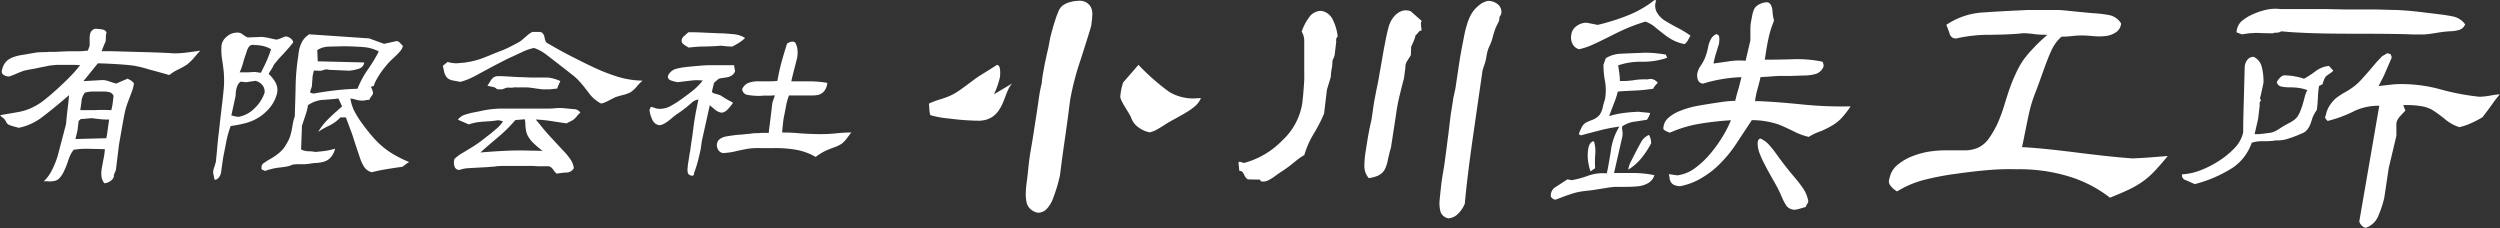
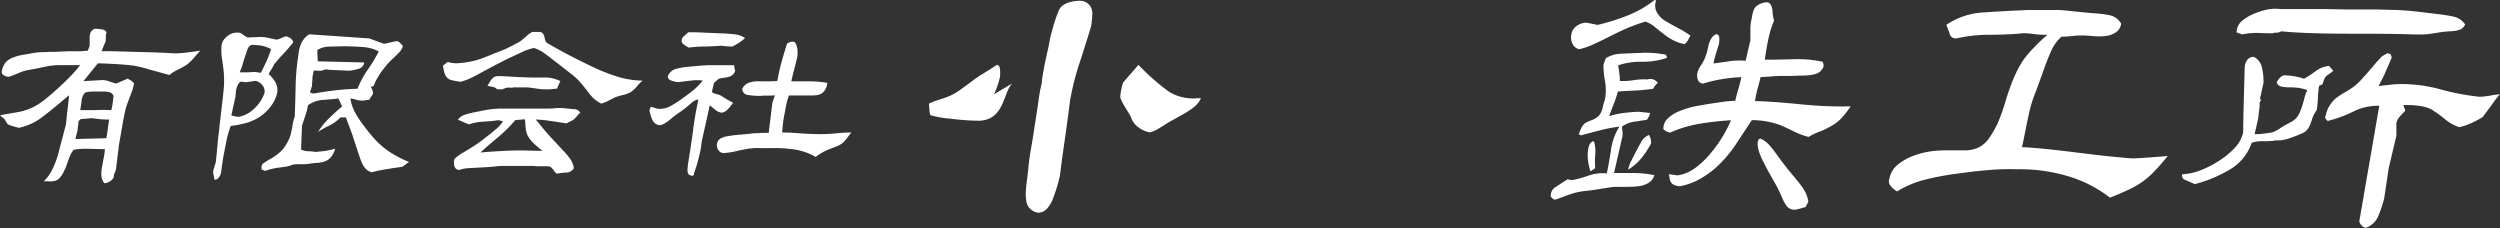
<svg xmlns="http://www.w3.org/2000/svg" id="レイヤー_1" data-name="レイヤー 1" viewBox="0 0 459.08 41.89">
  <rect x="0" y="0" width="459.08" height="41.89" fill="#333333" stroke="none" />
  <defs>
    <style>.cls-1{fill:#fff;}</style>
  </defs>
-   <path class="cls-1" d="M41,59.22l.32-.91c0-.54,0-1,0-1.38a2.81,2.81,0,0,1,.19-1.09,1.35,1.35,0,0,1,.53-.53.87.87,0,0,1,.68-.08c.44,0,.79.08,1.07.13a.9.9,0,0,1,.64.53,2.17,2.17,0,0,0-.13.73c0,.29,0,.63-.08,1-.11.23-.21.46-.31.7s-.22.56-.39,1l1.67,0,5.35.15c2.72.06,4.81.15,6.27.25a18.79,18.79,0,0,0,2.32-.15c.82-.1,1.65-.22,2.51-.35-.16.16-.53.58-1.09,1.23a9,9,0,0,1-1.37,1.34,16.67,16.67,0,0,1-1.63.91,7.22,7.22,0,0,0-1.59,1c-1.44-.4-2.65-.75-3.63-1A24.57,24.57,0,0,0,49.58,62c-.9-.13-2.16-.24-3.75-.33s-2.62-.12-3-.12l-2.65,3.27,3.47-.2A3.7,3.7,0,0,1,45,64.9l1.18.37,2.12-.91.53.3a2.2,2.2,0,0,1,.63.56,6.74,6.74,0,0,1-.42,1.61c-.21.58-.46,1.2-.7,1.86a13.64,13.64,0,0,0-.56,1.87c-.12.57-.22,1.13-.32,1.66s-.22,1.27-.38,2.17-.29,1.63-.38,2.17L46.16,81a2.2,2.2,0,0,1-.2.58,2.49,2.49,0,0,0-.2.58v.25a1.63,1.63,0,0,1-.74.83,2.09,2.09,0,0,1-1,.33,2.57,2.57,0,0,1-.54-1.39,6,6,0,0,1,.07-1.36c.08-.43.18-1,.33-1.77a12.22,12.22,0,0,0,.24-1.74l-3.22-.07a14.62,14.62,0,0,0-2.51.18,5.27,5.27,0,0,0-.56.88,10.19,10.19,0,0,0-.45,1.11c-.14.42-.27.78-.39,1.09s-.27.62-.45,1a4.38,4.38,0,0,1-.65,1,1.94,1.94,0,0,1-.78.58,3.7,3.7,0,0,1-1.22.15,5.33,5.33,0,0,0-1,0A7.72,7.72,0,0,0,34.48,81a15.57,15.57,0,0,0,1-2.55c.23-.89.51-1.94.83-3.15s.51-2,.61-2.31.14-1.31.3-2.6.27-2.28.32-3c-1.87,1.62-3.49,2.94-4.89,4a10.54,10.54,0,0,1-4.33,2l-.55-.14-.62-.18a4.72,4.72,0,0,1-.53-.18,1.18,1.18,0,0,1-.39-.23,2.06,2.06,0,0,1-.29-.45,2.12,2.12,0,0,0-.3-.45,3.33,3.33,0,0,0-.4-.33,1.09,1.09,0,0,1-.34-.36L28,70.53a10.06,10.06,0,0,0,2.5-.73,11.16,11.16,0,0,0,2.25-1.33c.74-.56,1.62-1.3,2.63-2.22s1.84-1.72,2.46-2.37a23.76,23.76,0,0,0,1.74-2c-.44,0-.86-.05-1.24-.05H37.16l-1.46,0a9.13,9.13,0,0,0-1.38.1c-.33,0-.78.13-1.37.24s-1.07.22-1.51.31-.85.15-1.24.23a7.31,7.31,0,0,0-1,.22c-.27.09-.7.25-1.3.51s-1.06.42-1.38.53a1.87,1.87,0,0,1-1-.3.69.69,0,0,1-.31-.81,3.62,3.62,0,0,1,.46-1.21,2.62,2.62,0,0,1,.86-.86,4.87,4.87,0,0,1,1.07-.48A8.69,8.69,0,0,1,29,60c.56-.09,1-.16,1.35-.23s.71-.12,1.07-.18.74-.08,1.15-.09.84,0,1.32-.06l1.25,0,1.16-.06,1.19-.05,1.1,0,1.09,0ZM38.71,75.45l5.68-.15c.1-.54.18-1,.25-1.56s.15-1.13.26-1.87c-.54,0-1,0-1.48-.05s-1-.1-1.66-.2l-.92.07a9.45,9.45,0,0,1-1.13.08l-.41.36-.21,1.76Zm.88-5.3,2.57,0a30.16,30.16,0,0,1,3.14,0,11.17,11.17,0,0,0,.25-1.28c.06-.45.11-.9.16-1.33a1.13,1.13,0,0,0-.71-.68,4.54,4.54,0,0,0-1.22-.13H42.27a5.88,5.88,0,0,0-1.81.2,2.89,2.89,0,0,0-.64,1.69C39.71,69.41,39.64,69.92,39.59,70.15Z" transform="translate(-24.86 -49.92)" />
+   <path class="cls-1" d="M41,59.22l.32-.91c0-.54,0-1,0-1.38a2.81,2.81,0,0,1,.19-1.09,1.35,1.35,0,0,1,.53-.53.87.87,0,0,1,.68-.08c.44,0,.79.08,1.07.13a.9.9,0,0,1,.64.53,2.17,2.17,0,0,0-.13.73c0,.29,0,.63-.08,1-.11.23-.21.46-.31.7s-.22.56-.39,1l1.67,0,5.35.15c2.72.06,4.81.15,6.27.25a18.79,18.79,0,0,0,2.32-.15c.82-.1,1.65-.22,2.51-.35-.16.16-.53.58-1.09,1.23a9,9,0,0,1-1.37,1.34,16.67,16.67,0,0,1-1.63.91,7.22,7.22,0,0,0-1.59,1c-1.44-.4-2.65-.75-3.63-1A24.57,24.57,0,0,0,49.58,62c-.9-.13-2.16-.24-3.75-.33s-2.62-.12-3-.12l-2.65,3.27,3.47-.2A3.7,3.7,0,0,1,45,64.9l1.18.37,2.12-.91.53.3a2.2,2.2,0,0,1,.63.56,6.74,6.74,0,0,1-.42,1.61c-.21.58-.46,1.2-.7,1.86a13.64,13.64,0,0,0-.56,1.87c-.12.57-.22,1.13-.32,1.66s-.22,1.27-.38,2.17-.29,1.63-.38,2.17L46.16,81a2.2,2.2,0,0,1-.2.58,2.49,2.49,0,0,0-.2.58v.25a1.63,1.63,0,0,1-.74.83,2.09,2.09,0,0,1-1,.33,2.57,2.57,0,0,1-.54-1.39,6,6,0,0,1,.07-1.36c.08-.43.18-1,.33-1.77a12.22,12.22,0,0,0,.24-1.74l-3.22-.07a14.62,14.62,0,0,0-2.51.18,5.27,5.27,0,0,0-.56.88,10.19,10.19,0,0,0-.45,1.11c-.14.42-.27.78-.39,1.09s-.27.62-.45,1a4.38,4.38,0,0,1-.65,1,1.94,1.94,0,0,1-.78.58,3.7,3.7,0,0,1-1.22.15,5.33,5.33,0,0,0-1,0A7.72,7.72,0,0,0,34.48,81a15.57,15.57,0,0,0,1-2.55c.23-.89.51-1.94.83-3.15s.51-2,.61-2.31.14-1.31.3-2.6.27-2.28.32-3c-1.87,1.62-3.49,2.94-4.89,4a10.54,10.54,0,0,1-4.33,2l-.55-.14-.62-.18a4.72,4.72,0,0,1-.53-.18,1.18,1.18,0,0,1-.39-.23,2.06,2.06,0,0,1-.29-.45,2.12,2.12,0,0,0-.3-.45,3.33,3.33,0,0,0-.4-.33,1.09,1.09,0,0,1-.34-.36L28,70.53a10.06,10.06,0,0,0,2.5-.73,11.16,11.16,0,0,0,2.25-1.33c.74-.56,1.62-1.3,2.63-2.22s1.84-1.72,2.46-2.37a23.76,23.76,0,0,0,1.74-2H37.16l-1.46,0a9.13,9.13,0,0,0-1.38.1c-.33,0-.78.13-1.37.24s-1.07.22-1.51.31-.85.15-1.24.23a7.31,7.31,0,0,0-1,.22c-.27.09-.7.25-1.3.51s-1.06.42-1.38.53a1.87,1.87,0,0,1-1-.3.69.69,0,0,1-.31-.81,3.62,3.62,0,0,1,.46-1.21,2.62,2.62,0,0,1,.86-.86,4.87,4.87,0,0,1,1.07-.48A8.69,8.69,0,0,1,29,60c.56-.09,1-.16,1.35-.23s.71-.12,1.07-.18.74-.08,1.15-.09.84,0,1.32-.06l1.25,0,1.16-.06,1.19-.05,1.1,0,1.09,0ZM38.71,75.45l5.68-.15c.1-.54.18-1,.25-1.56s.15-1.13.26-1.87c-.54,0-1,0-1.48-.05s-1-.1-1.66-.2l-.92.07a9.45,9.45,0,0,1-1.13.08l-.41.36-.21,1.76Zm.88-5.3,2.57,0a30.16,30.16,0,0,1,3.14,0,11.17,11.17,0,0,0,.25-1.28c.06-.45.11-.9.16-1.33a1.13,1.13,0,0,0-.71-.68,4.54,4.54,0,0,0-1.22-.13H42.27a5.88,5.88,0,0,0-1.81.2,2.89,2.89,0,0,0-.64,1.69C39.71,69.41,39.64,69.92,39.59,70.15Z" transform="translate(-24.86 -49.92)" />
  <path class="cls-1" d="M70.34,56.8l2.54-.1a8.59,8.59,0,0,1,1.21.17l1.52.33a4.46,4.46,0,0,0,.94-.3,4.92,4.92,0,0,1,.78-.3,1.8,1.8,0,0,1,.87.35,1.19,1.19,0,0,1,.51.75c-.45.58-1.09,1.33-1.94,2.25a23.12,23.12,0,0,0-1.61,1.84,5.4,5.4,0,0,1-.49.91,5.33,5.33,0,0,0-.47.81,6,6,0,0,1,1.28,1.61A2.94,2.94,0,0,1,75.75,67a6.46,6.46,0,0,1-1.16,2.45,8.39,8.39,0,0,1-2.06,1.94,9,9,0,0,1-2.47,1.11,21.31,21.31,0,0,1-2.84.56,19.22,19.22,0,0,0-.88,3.25c-.28,1.42-.46,2.34-.53,2.74l-.36,2.57a2,2,0,0,1-.41.89.94.94,0,0,1-.78.42c-.09-.43-.15-.78-.21-1a2,2,0,0,1,0-.81l.45-1.46c.12-1.22.22-2.23.29-3.06s.16-1.62.26-2.41.17-1.59.27-2.4.21-1.82.35-3,.25-2.22.31-3a16.26,16.26,0,0,0,0-2.06c0-.58-.13-1.47-.3-2.68a11.21,11.21,0,0,1-.14-2.82,2.51,2.51,0,0,1,1-1.61,2.75,2.75,0,0,1,1.77-.71,1.5,1.5,0,0,1,1.17.38A5.76,5.76,0,0,0,70.34,56.8Zm-3,14.32.7.17a2.86,2.86,0,0,0,.67.08,5.58,5.58,0,0,0,2.87-1.54A7.11,7.11,0,0,0,73.43,67,1.76,1.76,0,0,0,73,65.51a2.13,2.13,0,0,0-1.3-.75c-.38.08-.7.12-.94.15l-.72.11-1-.11a1.79,1.79,0,0,0-.58.74,5,5,0,0,0-.28,1l-.06.91Zm1.55-7.92c.6,0,1.12,0,1.54,0l1.25-.07,1.08.16c.4-.78.77-1.52,1.08-2.23s.57-1.41.8-2.11a5.76,5.76,0,0,0-1.51-.59,7.41,7.41,0,0,0-1.54-.17,1,1,0,0,0-.92.2,2.24,2.24,0,0,0-.44.78c-.11.32-.22.69-.37,1.11s-.26.8-.35,1.14-.2.64-.29.93S69,62.9,68.86,63.2ZM79,71.26c0-.77.08-2.46.14-5.06A40.93,40.93,0,0,1,79.66,60a6.43,6.43,0,0,1,.57-2.22,3.87,3.87,0,0,1,1.41-1.56l11,.75,2.75,1,2.3-.51a1,1,0,0,1,.67.39c.24.24.4.42.49.52a2.61,2.61,0,0,1-.63,1.1c-.31.34-.68.7-1.09,1.09a13.92,13.92,0,0,0-1.15,1.16c-.33.39-.66.81-1,1.26s-.6.9-.86,1.34a6.14,6.14,0,0,0-.62,1.36l-.54.2a3.74,3.74,0,0,1,.29.63,1.81,1.81,0,0,1,.1.63,3.46,3.46,0,0,1-.36.56,1.6,1.6,0,0,0-.3.55,5.89,5.89,0,0,0-.69.07,3.45,3.45,0,0,1-.65.08,4.87,4.87,0,0,1-1.22-.2,5.13,5.13,0,0,0-.92-.2,7.56,7.56,0,0,0,.76,2.4,17.86,17.86,0,0,0,1.57,2.44c.65.88,1.26,1.64,1.83,2.29a16.08,16.08,0,0,0,1.87,1.82,14.77,14.77,0,0,0,2.23,1.51A22.08,22.08,0,0,0,100,79.68a4.21,4.21,0,0,0-.63.41c-.27.21-.48.36-.63.46-1.21.16-2.25.33-3.11.47s-1.71.33-2.52.53a2.44,2.44,0,0,1-1.39-1,6.56,6.56,0,0,1-.71-1.51c-.2-.56-.43-1.25-.7-2.07s-.49-1.49-.65-2-.35-1-.56-1.56-.45-1.18-.72-1.93l-1,0a7.41,7.41,0,0,1-2.23,1.59,12.62,12.62,0,0,0-1.87,1.08,11.58,11.58,0,0,1,1.78-2.29c.72-.72,1.6-1.52,2.62-2.4L87,68c-.38.07-1.25.15-2.59.25a5.3,5.3,0,0,0-3,1A9,9,0,0,1,81,70.94c-.18.56-.42,1.25-.69,2.09l-.16,4.34a3.52,3.52,0,0,0,1.37.33c.65,0,1.07.09,1.27.12.81-.07,1.49-.14,2-.22a13.71,13.71,0,0,0,1.6-.38,3.44,3.44,0,0,1-.38,1,3.21,3.21,0,0,1-.74.91,2.68,2.68,0,0,1-1,.5,6.62,6.62,0,0,1-1.25.21c-.47,0-.87.08-1.2.13s-.64.08-.95.1l-1.2,0a10.12,10.12,0,0,0-1.09.08,3.84,3.84,0,0,1-1.07.35c-.38.07-.82.13-1.29.18a11,11,0,0,0-1.6.3,7.47,7.47,0,0,0-1.08.33l-.66-.3v-.55l.17-.41a13.52,13.52,0,0,1,1.55-1,10.06,10.06,0,0,0,1.72-1.23,5.49,5.49,0,0,0,1.08-1.36A7.46,7.46,0,0,0,78.12,75,14.16,14.16,0,0,0,78.57,73,9.16,9.16,0,0,1,79,71.26Zm3.51-4.17c1.36-.25,2.7-.44,4-.59s2.66-.24,4-.28a17.11,17.11,0,0,1,1.91-3.55,28.63,28.63,0,0,0,2-3.3,7.19,7.19,0,0,0-2.67-.79c-.94-.08-2.14-.14-3.62-.17l-2.88.07a4.06,4.06,0,0,0-2.13.64l.09,2.06,8.54.21a1.38,1.38,0,0,1-.94,1.13A8,8,0,0,1,89,62.9l-3.76-.16a1.22,1.22,0,0,0-.86,0,3.19,3.19,0,0,1-.68.18l-1.2-.05a12.18,12.18,0,0,0-.26,1.23c0,.42-.08,1-.1,1.65l-.33,1A.25.25,0,0,0,82,67,1.91,1.91,0,0,0,82.54,67.09Z" transform="translate(-24.86 -49.92)" />
  <path class="cls-1" d="M108.78,61.54l1.1-.1c.29,0,.6-.08.93-.13s.67-.12,1-.2.68-.18,1-.28.7-.24,1.18-.43.83-.32,1-.4.5-.22,1-.41l1.08-.42c.28-.1.57-.23.89-.38l1-.5,1-.53a3.84,3.84,0,0,0,.76-.51c.21-.17.49-.42.88-.76a4.78,4.78,0,0,1,1-.7c.44,0,.81,0,1.14,0a1,1,0,0,1,.73.19,1.7,1.7,0,0,1,.4.87,2.12,2.12,0,0,0,.32.88c1.49.88,2.92,1.67,4.27,2.37s2.8,1.42,4.33,2.15A34.58,34.58,0,0,0,138.25,64a16.65,16.65,0,0,0,4.61.73,7.91,7.91,0,0,0-1,1,5.44,5.44,0,0,1-1.2,1.12,6.47,6.47,0,0,1-1.46.53,12.25,12.25,0,0,0-1.28.37c-.19.08-.6.29-1.21.6a6,6,0,0,1-1.44.59A6.14,6.14,0,0,1,133,67c-.76-1-1.32-1.67-1.69-2.08a9.76,9.76,0,0,0-1.52-1.39l-2.39-1.87c-1-.75-1.74-1.36-2.4-1.84a7.28,7.28,0,0,0-2.08-1.09,8.92,8.92,0,0,0-2.06.69c-.68.31-1.39.66-2.15,1s-1.63.8-2.62,1.31-1.87,1-2.59,1.38-1.43.8-2.12,1.11a10,10,0,0,1-2,.73L108,64.69a2,2,0,0,1-1-.46A2.44,2.44,0,0,1,106.4,63c-.13-.58-.2-.93-.22-1l.88-.71a4.61,4.61,0,0,0,.77.18A5.7,5.7,0,0,0,108.78,61.54Zm22.65,9.07a3.43,3.43,0,0,0-.58.58,5.52,5.52,0,0,1-.59.63,3.41,3.41,0,0,1-.73.43,3.63,3.63,0,0,0-.62.33l-3.16-.48a23.64,23.64,0,0,0-2.51-.23c.51.6.94,1.13,1.29,1.57s.78.91,1.25,1.44l1.28,1.38c.37.4.79.86,1.29,1.38a13.13,13.13,0,0,1,1.25,1.52,3.86,3.86,0,0,1,.64,1.64,1.6,1.6,0,0,1-1.28.8c-.53,0-1.15.1-1.88.2a2.59,2.59,0,0,1-.54-.6,2.46,2.46,0,0,0-.56-.61,1,1,0,0,0-.59-.14h-.8l-1,0-.82-.06c-.18,0-.44,0-.8,0s-.66,0-.93,0h-1.47c-.4,0-1,0-1.74,0s-1.42,0-2,.1l-1.64.13-1.71.09-1.73.1a5.56,5.56,0,0,0-1.49.31.88.88,0,0,1-.94-.66,2.26,2.26,0,0,1,0-1.36,8,8,0,0,1,1.68-1.21l1.63-1c.33-.2.73-.47,1.2-.8s1-.77,1.69-1.29,1.2-1,1.62-1.33a6.65,6.65,0,0,0,1.09-1.27,5,5,0,0,0-.55-.14,1.51,1.51,0,0,0-.41-.06c-.39.07-.78.12-1.19.16l-1.42.09a14,14,0,0,0-1.48.18,11.84,11.84,0,0,0-1.24.33l-2-.86a2.58,2.58,0,0,1,1.13-.86,13.14,13.14,0,0,1,1.8-.48c.75-.14,1.37-.28,1.88-.38s1-.17,1.45-.22.95-.08,1.45-.1l1.83,0,1.8,0,1.63,0c.6,0,1.15,0,1.64,0l1.64,0c.62,0,1.17,0,1.68-.08a12,12,0,0,1,1.47,0l1.85.18A1.41,1.41,0,0,1,131.43,70.61ZM113.1,77.92c1.51-.13,3-.23,4.41-.3s2.87-.09,4.27-.05l2.72.05a11.62,11.62,0,0,1-.93-.74c-.29-.24-.59-.52-.89-.82a4.84,4.84,0,0,1-.74-.94,3.19,3.19,0,0,1-.42-.93,7.37,7.37,0,0,1-.18-1.26c0-.54-.07-.9-.11-1.11l-1.74.15a26.24,26.24,0,0,1-3.43,3.36C114.49,76.65,113.51,77.52,113.1,77.92Zm14.66-13.11c-.05.1-.14.31-.28.6a8.23,8.23,0,0,0-.31.77l-1.39.15c-.33,0-.7,0-1.07,0s-1-.1-1.7-.2-1.15-.16-1.36-.16h-.91a3.64,3.64,0,0,0-.48,0c-.15,0-.32,0-.51,0a2.67,2.67,0,0,0-.51,0,2.2,2.2,0,0,1-.38.05l-.48,0a1.59,1.59,0,0,0-.45,0,2.49,2.49,0,0,0-.43.15l-.46.16-.46,0a1,1,0,0,0-.41,0,1.54,1.54,0,0,0-1-.48l-.8-.18.46-.73a2.86,2.86,0,0,1,.6-.76,1.5,1.5,0,0,1,.74-.27,9.61,9.61,0,0,1,1,0l3,.17c.79,0,1.67.08,2.65.08s1.87,0,2.66,0A7.34,7.34,0,0,1,127.76,64.81Z" transform="translate(-24.86 -49.92)" />
  <path class="cls-1" d="M144.12,70.11l.25-.56a2.81,2.81,0,0,1,.7.18,2.67,2.67,0,0,0,.91.18,4.09,4.09,0,0,0,2-.51,19.16,19.16,0,0,0,2.27-1.46c.89-.64,1.61-1.19,2.17-1.66a11,11,0,0,0,1.48-1.57,8.37,8.37,0,0,0-2.06,0c-.68.07-1.52.18-2.53.3a5.85,5.85,0,0,1-1.37-.37.73.73,0,0,1-.43-.78,2.33,2.33,0,0,1,1.4-1.27,11.82,11.82,0,0,1,1.81-.35c.6-.07,1.41-.14,2.4-.23s1.72-.12,2.19-.12,1.19,0,2.16,0,1.71,0,2.21,0c0,.1,0,.27.06.5a3.44,3.44,0,0,0,.11.56,1.47,1.47,0,0,1-.48.73,2,2,0,0,1-.75.38c-.26.06-.6.12-1,.17a2.88,2.88,0,0,0-.81.18l-.83.71-.39,1.61a.62.62,0,0,0,.44.35l.73.21a2,2,0,0,1,.66.3l.62.4c.22.13.48.28.8.45a4.68,4.68,0,0,1,.62.36,7.86,7.86,0,0,1-1,1.23,1.69,1.69,0,0,1-1.09.58,2.39,2.39,0,0,1-1.08-.45l-1.09-.91-1.46,6.56-.21,1.51c-.22,1-.42,1.84-.6,2.49a18.39,18.39,0,0,1-.63,1.9v.3l-.28.2c-.5-.07-.79-.26-.86-.58a2.9,2.9,0,0,1,0-1.11c0-.42.12-.91.2-1.47s.15-1,.2-1.23.11-.68.18-1.23.15-1,.22-1.47.11-.81.16-1.18.09-.74.14-1.11.11-.73.17-1.08.13-.81.23-1.34l.45-2.22a2.22,2.22,0,0,0-1.16.53c-.32.29-.69.6-1.1.94s-.89.68-1.44,1.05a12.62,12.62,0,0,0-1.3,1,9.56,9.56,0,0,1-1,.75,2.78,2.78,0,0,1-1.12.46,1.65,1.65,0,0,1-1.3-.93A5.88,5.88,0,0,1,144.12,70.11Zm7.15-14.27c.65,0,1.58,0,2.81.07l3.06.13c.8,0,1.6.09,2.4.16a4.53,4.53,0,0,1,2.14.7,7.62,7.62,0,0,1-1,.8c-.37.24-.81.49-1.32.76-.41,0-.79,0-1.16-.05l-1-.1q-1,.11-2.94.15a23.33,23.33,0,0,0-2.91.2,6.65,6.65,0,0,1-1-.63.8.8,0,0,1-.31-.78,1.17,1.17,0,0,1,.43-.7Zm5.23,20.67a1.42,1.42,0,0,1,.57-1.08,3.05,3.05,0,0,1,1.17-.46c.44-.08,1-.16,1.55-.23s1-.1,1.29-.11l1-.11c.4,0,.81-.1,1.2-.13s.87,0,1.45-.07l1.31,0c0-.36.12-1.15.27-2.34s.25-2.11.33-2.75a2.84,2.84,0,0,1,.17-.81c.09-.23.2-.55.35-1a13.69,13.69,0,0,1-1.46.06,7.49,7.49,0,0,0-1.19.05,13,13,0,0,1-2.36-.18,1.15,1.15,0,0,1-1-1.08,2.18,2.18,0,0,1,1.18-1.14,5.29,5.29,0,0,1,1.83-.28l1.88,0c.5,0,1,0,1.57-.08.21-1.17.46-2.32.76-3.43s.65-2.23,1-3.37a1.4,1.4,0,0,1,.51-.3,1.52,1.52,0,0,1,.57-.11l.38.11a3.06,3.06,0,0,1,.46,1.28,5.39,5.39,0,0,1-.05,1.59c-.14.54-.33,1.31-.59,2.32s-.42,1.66-.47,2l3,0a19.14,19.14,0,0,1,3.6.28,2.83,2.83,0,0,1-.26,1,2.21,2.21,0,0,1-.66.85,2.11,2.11,0,0,1-.87.38,6.4,6.4,0,0,1-1,.08c-.37,0-.79,0-1.24,0s-.85,0-1.17,0l-.95,0-.89,0a11.15,11.15,0,0,0-.47,1.58c-.11.56-.22,1.16-.34,1.79a13.41,13.41,0,0,0-.26,1.52c-.06.5-.12,1.14-.19,1.91.44,0,1.43,0,3,.13s2.76.15,3.7.17c.77,0,1.86,0,3.28-.15s2.32-.15,2.72-.15l-.92,1.21a5,5,0,0,1-.82.84,6.08,6.08,0,0,1-1.33.65c-.59.21-1,.39-1.31.51a9.12,9.12,0,0,0-1,.5,8.65,8.65,0,0,0-1.15.78,11.11,11.11,0,0,0-3.6-1.32,22.42,22.42,0,0,0-4.18-.3c-.44,0-1.16,0-2.17,0a13.6,13.6,0,0,0-2.23.08c-.47.06-1.22.21-2.21.42A11.62,11.62,0,0,1,158,78a1.13,1.13,0,0,1-1.11-.37A1.65,1.65,0,0,1,156.5,76.51Z" transform="translate(-24.86 -49.92)" />
  <path class="cls-1" d="M210.78,65.21c-1.72,1.56-1.38,6.62-6,6.88a43.6,43.6,0,0,1-5.42-.38,19.27,19.27,0,0,1-3.65-.64,4.14,4.14,0,0,1-.19-1c0-.32-.05-.69-.08-1.12a12.14,12.14,0,0,1,1.9-.73c.86-.27,1.54-.51,2-.72a10.43,10.43,0,0,0,1.58-.9c.55-.37,1.21-.86,2-1.45s1.43-1.07,2-1.42,2.45-1.51,3-1.89c.31,0,.49.28.56.68a6.34,6.34,0,0,1,0,1.58,15.38,15.38,0,0,1-1.09,3.13Zm12.11-15.14a2.38,2.38,0,0,1,1.42.29,2.12,2.12,0,0,1,.93,1,2.84,2.84,0,0,1,.19,1.4c0,.54-.11,1.18-.19,1.91-.26.94-.91,3-1.93,6.18a49.89,49.89,0,0,0-1.95,7.5c-.21,1.71-.53,4.19-1,7.42s-.73,5.36-.86,6.39c-.2.84-.38,1.56-.57,2.17s-.41,1.29-.69,2a5.69,5.69,0,0,1-1.1,1.88,2.22,2.22,0,0,1-1.72.77,2.79,2.79,0,0,1-1.41-.74,2.34,2.34,0,0,1-.64-1.17,7.13,7.13,0,0,1-.15-1.43,16.71,16.71,0,0,1,.18-2.28c.13-1,.24-2,.33-2.9s.24-2,.44-3.14.38-2.2.52-3.15.31-2,.49-3.16.33-2.19.46-3.13.32-1.86.54-2.79c0-.44.09-.88.15-1.32s.17-.9.25-1.4.2-1.05.34-1.69.26-1.19.37-1.65.19-.92.27-1.36.16-.85.25-1.21.23-.86.4-1.48.36-1.15.5-1.61.34-.92.51-1.36a2.53,2.53,0,0,1,.78-1.07,3.6,3.6,0,0,1,1.32-.62A6.23,6.23,0,0,1,222.89,50.07Zm8.21,15,2.82-3.24a41.78,41.78,0,0,0,5.62,4.95A8.62,8.62,0,0,0,244,68l1.39-.07a3.81,3.81,0,0,1-1,1.41,10.31,10.31,0,0,1-1.55,1.13c-.57.36-1.26.74-2.06,1.18s-1.44.79-1.89,1.09-.94.59-1.45.89a5.47,5.47,0,0,1-1.44.6,5,5,0,0,1-2.18-1,3.58,3.58,0,0,1-1.24-1.69c-.21-.65-2.08-3.2-2-3.91A11.75,11.75,0,0,1,231.1,65.06Z" transform="translate(-24.86 -49.92)" />
-   <path class="cls-1" d="M252.59,79.62a2,2,0,0,0,.77.21,15.29,15.29,0,0,0,7-4.15A11.81,11.81,0,0,0,264,68.89c.09-.78.17-1.58.23-2.36s.11-1.44.13-1.94,0-1.29,0-2.32,0-1.92,0-2.68,0-1.47,0-2.13a3.24,3.24,0,0,0-.47-1.73,9.61,9.61,0,0,1,1.4-2.68,2.72,2.72,0,0,1,2.14-1.14,2.81,2.81,0,0,1,2.15,1.58,9,9,0,0,1,.92,3.12,1.27,1.27,0,0,0-.26.44,1.18,1.18,0,0,0,0,.51l-.3,2.5a2.46,2.46,0,0,1-.22.59,2.26,2.26,0,0,0-.19.51c0,.3,0,.78-.14,1.44a10.84,10.84,0,0,0-.15,1.44l-.71,2.34L268,70.79a27.63,27.63,0,0,1-1.85,3.61,16.69,16.69,0,0,0-1.78,4,10,10,0,0,0-1.46,1c-.6.49-1.05.85-1.33,1.06s-.62.46-1,.71-.88.58-1.47,1a7.76,7.76,0,0,1-1.49.92,1.92,1.92,0,0,1-1.23.11l-.16-.3L254,82.86a1.78,1.78,0,0,1-.69-.9c-.23-.49-.52-.7-.87-.66L252.31,80a.3.3,0,0,1,0-.26C252.35,79.65,252.44,79.62,252.59,79.62ZM283.93,52l2,1.76a1,1,0,0,0-.12.74c0,.29.07.64.11,1a.92.92,0,0,0-.64.4,1.5,1.5,0,0,1-.47.47,5.2,5.2,0,0,1-.29.93c-.12.32-.29.71-.53,1.21l-.05,1.54-.72,1.14a1.94,1.94,0,0,0-.28,1.14l-.27,2c-.11.39-.37,1.36-.74,2.9a32,32,0,0,0-.7,3.64l-.95,6.18c-.09.24-.19.63-.32,1.16s-.23,1-.33,1.47a5.62,5.62,0,0,1-.4,1.18,2.33,2.33,0,0,1-.67.89,3.05,3.05,0,0,1-1.09.59,7.08,7.08,0,0,1-1.26.29,3.39,3.39,0,0,1-.81-2.1,18.68,18.68,0,0,1,.27-3c.18-1.22.35-2.24.49-3s.31-1.61.5-2.39c.09-.44.18-1.09.31-2s.22-1.5.3-1.91l.36-1.88c.18-.82.32-1.54.43-2.16s.19-1.13.27-1.55.18-1,.33-1.87.25-1.45.32-1.84.2-1,.36-1.83.34-1.55.49-2.13a5,5,0,0,1,.78-1.7A3.63,3.63,0,0,1,282,52.05,2.33,2.33,0,0,1,283.93,52Zm14.22-1.91a2.7,2.7,0,0,1,1.8.66,1.78,1.78,0,0,1,.57,1.76,1.26,1.26,0,0,1-.17.3.86.86,0,0,0-.15.29,1.84,1.84,0,0,1-.27,1.07c-.23.46-.39.79-.47,1s-.19.54-.33,1-.23.85-.3,1.07a7.93,7.93,0,0,1-.39,1,8.13,8.13,0,0,0-.4,1,10.75,10.75,0,0,0-.23,1.11c-.08.49-.17.83-.22,1s-.18.54-.33,1a4.72,4.72,0,0,0-.26,1.25q-.35,2.37-1.55,10.7t-1.6,13a5.38,5.38,0,0,1-1.2,1.83,2.82,2.82,0,0,1-1.78.89,1.88,1.88,0,0,1-1.49-1.22,6.29,6.29,0,0,1-.15-2.24c.09-.88.17-1.68.25-2.39s.18-1.46.32-2.27.27-1.56.36-2.25.21-1.55.34-2.57.23-1.8.3-2.31.14-1.17.24-2,.19-1.67.36-2.68.27-1.75.35-2.23l.37-1.7.78-5.21c.16-.94.28-1.64.37-2.1s.22-1.16.41-2.1a19.69,19.69,0,0,1,.56-2.31,9.21,9.21,0,0,1,.77-1.88A5.46,5.46,0,0,1,296.33,51,3.79,3.79,0,0,1,298.15,50.07Z" transform="translate(-24.86 -49.92)" />
  <path class="cls-1" d="M313.52,83a18,18,0,0,0,2.85-.77,7.94,7.94,0,0,1,3.54-.47c.16-.59.39-1.93.74-4a11,11,0,0,1,1.58-4.59,28.81,28.81,0,0,0-3.88.77c-1.65.42-2.7.7-3.16.84l-.41-.21a6.15,6.15,0,0,1,.4-1,2.43,2.43,0,0,1,.78-1.06,9.56,9.56,0,0,1,1.23-.55,3.32,3.32,0,0,0,1.36-.89,3.79,3.79,0,0,0,.65-1.54,9.29,9.29,0,0,1,.37-1.29,9.42,9.42,0,0,0,0-3.53,15.93,15.93,0,0,1-.26-2.93l.43-1.18a5.72,5.72,0,0,1,2.69-.81c.95-.05,2.15-.1,3.59-.15a16.74,16.74,0,0,1,2.24,0q1.13.08,2.49.3l.26.59a13.69,13.69,0,0,1-4.61.73,12.75,12.75,0,0,0-4.39.66c.07.44.13.9.2,1.36a11.63,11.63,0,0,1,.11,1.51,12.77,12.77,0,0,0,2.56-.15,12.6,12.6,0,0,1,2.56-.14,1.55,1.55,0,0,1,1,0,2,2,0,0,1,.84.62c-.06.05-.19.21-.41.44a3.13,3.13,0,0,0-.44.66,34.81,34.81,0,0,1-3.62.34c-1.51.07-2.47.13-2.87.18a15.63,15.63,0,0,1-.64,2c-.27.69-.59,1.52-.95,2.5a16.54,16.54,0,0,1,2.49-.55c.87-.12,1.83-.2,2.87-.25l2.17.22a3,3,0,0,1-.17.51,5.14,5.14,0,0,1-.42.74l-2.12.33a5,5,0,0,0-2.45.92,4,4,0,0,0,.06.77,3.07,3.07,0,0,1,0,1.06l-1.53,6.7c.49,0,1.61,0,3.37,0a19.37,19.37,0,0,1,4.05.4,2.57,2.57,0,0,1-1.13,1.44,4.78,4.78,0,0,1-1.8.59,21.55,21.55,0,0,1-2.27.11h-1.83a13.33,13.33,0,0,0-1.91.22l-1.79.28c-.28.06-.85.13-1.73.23a13.92,13.92,0,0,0-2,.33c-.46.13-1.1.33-1.91.62l-1.78.67a.76.76,0,0,1-.48-.15,2.12,2.12,0,0,1-.38-.36,1.76,1.76,0,0,1,.87-1.81c.7-.45,1.42-.94,2.21-1.42A3.59,3.59,0,0,0,313.52,83Zm2.8-28.89,1.93.38a39.43,39.43,0,0,0,5.68-1.8,19.3,19.3,0,0,0,4.75-2.76L329,50a2.52,2.52,0,0,0,.13,2.21,4.34,4.34,0,0,0,1.47,1.51c.6.36,1.38.82,2.4,1.35a18.48,18.48,0,0,1,2.29,1.4c-.07.11-.21.35-.42.74a2.39,2.39,0,0,1-.66.81,7.72,7.72,0,0,1-2.08-.7,9.66,9.66,0,0,1-1.56-1c-.41-.31-1-.77-1.71-1.35A5.33,5.33,0,0,0,327,53.89c-1,.3-2,.65-3,1.06s-2.11.94-3.32,1.55-2.27,1.13-3.18,1.54a12.75,12.75,0,0,1-2.66.92,1.84,1.84,0,0,1-1.22-1,2.51,2.51,0,0,1-.23-1.59,2.29,2.29,0,0,1,1-1.68A3,3,0,0,1,316.32,54.1Zm.18,23.23a3.27,3.27,0,0,1,.27-.92,1.36,1.36,0,0,1,.57-.54h.23a6.53,6.53,0,0,1,.21,2.57,18.6,18.6,0,0,0,0,2.35l-.85.59a9.5,9.5,0,0,1-.46-2A7.57,7.57,0,0,1,316.5,77.33Zm7.35,3.75a5,5,0,0,1,.55-1.61c.25-.49.56-1.11.94-1.84s.72-1.34,1-1.84a3,3,0,0,1,1.34-1.11,4.78,4.78,0,0,1,.28.71,2.93,2.93,0,0,1,.1.84A16.06,16.06,0,0,1,326.24,79,9.72,9.72,0,0,1,323.85,81.08ZM343.5,68.44c.16-.68.34-1.35.53-2s.39-1.42.61-2.35a26.42,26.42,0,0,0-3.61.37,24.35,24.35,0,0,0-3.37.8,1,1,0,0,1-1-.66,2.3,2.3,0,0,1-.11-1.25,3.75,3.75,0,0,1,.61-1.36,7.94,7.94,0,0,0,.68-1.18c.12-.26.23-.58.36-.95s.23-.83.35-1.4a4.34,4.34,0,0,1,.51-1.39,2,2,0,0,1,.88-.84.18.18,0,0,1,.22,0,1.73,1.73,0,0,1,.33.21,2.8,2.8,0,0,1,.1.7,6.62,6.62,0,0,1-.09.92c-.11.29-.27.84-.52,1.65a18.63,18.63,0,0,0-.47,1.87l2.6-.36a12.56,12.56,0,0,1,3.3-.14l.88-3.76c0-.39,0-1,0-1.94a8.28,8.28,0,0,1,.24-2.1,8.23,8.23,0,0,1,.3-1.32,1.92,1.92,0,0,1,.51-.85,3,3,0,0,1,.91-.55,3.14,3.14,0,0,1,1.21-.22c.51.15.81.69.89,1.62a8.38,8.38,0,0,0,.28,1.76,18,18,0,0,0-1,3.16c-.24,1.12-.48,2.45-.69,4,.68,0,2.27,0,4.78-.07a22.83,22.83,0,0,1,5.8.44,2,2,0,0,1,.18.44,1.25,1.25,0,0,1,0,.52,2.29,2.29,0,0,1-1.3,1.25,7.37,7.37,0,0,1-2.22.32l-2.32.08c-.62,0-1.14,0-1.56,0s-1.09,0-2,.08-1.66.1-2.16.15c-.06.39-.24,1.07-.51,2.06a15.16,15.16,0,0,0-.49,2.34c1.47,0,4.2.18,8.18.56a72.52,72.52,0,0,0,9.37.4,16.83,16.83,0,0,1-1.53,2,7.26,7.26,0,0,1-1.65,1.39A15.74,15.74,0,0,1,359.25,74,10.1,10.1,0,0,0,357,75.06,12.08,12.08,0,0,1,354.17,74c-1.16-.56-2-.95-2.59-1.18a14.09,14.09,0,0,0-2.21-.58,15.16,15.16,0,0,0-2.82-.26c-1.13,1.72-2.09,3.16-2.86,4.34a22.92,22.92,0,0,1-2.7,3.37,16.29,16.29,0,0,1-3.54,2.84,12,12,0,0,1-4.06,1.58,2.57,2.57,0,0,1-1-.19,1.28,1.28,0,0,1-.65-.48,1.72,1.72,0,0,1-.29-.83,6.12,6.12,0,0,0-.15-.71l1.59.22a7,7,0,0,0,3.12-1.25,15.71,15.71,0,0,0,2.81-2.6,24,24,0,0,0,2.28-3.13A21.67,21.67,0,0,0,342.72,72a54.88,54.88,0,0,0-6.07.7,22.41,22.41,0,0,0-5.13,1.58,3.63,3.63,0,0,1-.76-.3,1.55,1.55,0,0,1-.45-.36,2.61,2.61,0,0,1,.92-2.06,7.15,7.15,0,0,1,2.25-1.32,17.31,17.31,0,0,1,2.38-.74c.69-.14,1.57-.3,2.65-.47s2-.31,2.75-.41A17,17,0,0,1,343.5,68.44Zm13.43,18.45a2.07,2.07,0,0,1-.23.52,1.59,1.59,0,0,0-.24.51l-1,.29a5.1,5.1,0,0,1-1,.22,1.89,1.89,0,0,1-1.53-.69,8.86,8.86,0,0,1-.83-1.55c-.26-.61-.51-1.15-.74-1.61s-.54-1-.9-1.63-.66-1.17-.94-1.68-.57-1.08-.88-1.69a14.14,14.14,0,0,1-.73-1.69,5.23,5.23,0,0,1-.29-1.51,2.18,2.18,0,0,1,.08-.66.68.68,0,0,1,.39-.37,4.56,4.56,0,0,1,1.64,1.18,21.4,21.4,0,0,1,1.56,2c.55.76,1.09,1.46,1.61,2.13S354,82,354.58,82.7a20.75,20.75,0,0,1,1.51,2A6.26,6.26,0,0,1,356.93,86.89Z" transform="translate(-24.86 -49.92)" />
  <path class="cls-1" d="M400.84,56.31c-.64,0-1.48,0-2.51-.14s-1.71-.15-2-.15q-1.8.23-5.94.29a27,27,0,0,0-6.29.67,1.12,1.12,0,0,1-1.2-.81c-.18-.54-.4-1.11-.63-1.69a13.42,13.42,0,0,1,6.42-2.25c2.28-.16,5.11-.32,8.46-.47h3.34c.91,0,1.69,0,2.32,0s1.62.12,3,.26,2.59.26,3.65.34a21.06,21.06,0,0,1,2.84.36,3.25,3.25,0,0,1,2.06,1.51,2.12,2.12,0,0,1-1,1.65,4.25,4.25,0,0,1-1.87.66,11.58,11.58,0,0,1-2.36,0c-.89-.07-1.52-.11-1.88-.11s-1,0-1.9.11-1.54.11-1.93.11a7.61,7.61,0,0,0-1.89,2.61c-.46,1-.95,2.27-1.49,3.79s-1,2.79-1.4,3.83a23.87,23.87,0,0,0-.95,2.86c-.23.88-.48,2.1-.8,3.67s-.54,2.75-.73,3.53c2.23.1,5.61.43,10.12,1s7.92.92,10.24,1.07q1.58-.07,3.12-.18c1.06-.09,2.15-.16,3.29-.27-.87,1.08-1.68,2-2.4,2.76a15,15,0,0,1-2.29,2,17.72,17.72,0,0,1-2.58,1.47c-.9.42-2,.89-3.34,1.43a23.36,23.36,0,0,0-7.89-4A31.17,31.17,0,0,0,395.16,81a45.07,45.07,0,0,0-5.18.15c-1.74.14-3.76.38-6.07.7A51.75,51.75,0,0,0,378,83a18.21,18.21,0,0,0-4.77,2.07A4.3,4.3,0,0,1,372,84a1.2,1.2,0,0,1-.18-1.25,4.17,4.17,0,0,1,1.52-2.58,10.07,10.07,0,0,1,2.82-1.62,15.54,15.54,0,0,1,3-.8,20.35,20.35,0,0,1,3.2-.22h3.23a6.16,6.16,0,0,0,2.56-.51,5.18,5.18,0,0,0,2-1.77,17.14,17.14,0,0,0,1.55-2.72,29.07,29.07,0,0,0,1.26-3.45c.41-1.33.73-2.34,1-3.06a26.05,26.05,0,0,1,1-2.45A17.07,17.07,0,0,1,396.37,61a19.22,19.22,0,0,1,2-2.35C399.08,57.87,399.91,57.1,400.84,56.31Z" transform="translate(-24.86 -49.92)" />
  <path class="cls-1" d="M436.78,74.25c0-1.76.05-3.56.1-5.36s.11-4,.18-6.69a2.42,2.42,0,0,1,.48-1.29,1.41,1.41,0,0,1,1.18-.55,2.75,2.75,0,0,1,1.45,1.76,10.71,10.71,0,0,1,.34,3L440,67.49a1,1,0,0,0-.11.44.66.66,0,0,0,.18.44.9.9,0,0,0-.25.36,1.1,1.1,0,0,0,0,.52l-.3,2.5-.64,2.8c.3,0,.57,0,.82,0l1-.11,1.1-.15a2.75,2.75,0,0,0,.81-.26,7.82,7.82,0,0,0,1-.59c.42-.27.69-.44.83-.51l.81-.44a5.31,5.31,0,0,0,1-.63,2.87,2.87,0,0,0,.6-.69,5.62,5.62,0,0,0,.45-.92c.13-.34.26-.66.36-1s.18-.62.28-1,.18-.69.28-1a4.13,4.13,0,0,1,.35-.77,7,7,0,0,0-1.5-.4,10.78,10.78,0,0,0-1.68-.12,7.3,7.3,0,0,1-1.58-.14,1.06,1.06,0,0,1-.86-.81,3.11,3.11,0,0,1,.79-1,1.15,1.15,0,0,1,1-.23,7.58,7.58,0,0,1,1.49.16,11.16,11.16,0,0,1,1.72.44,19.36,19.36,0,0,0,2-1.29,5,5,0,0,1,2.58-1.07l.8.88a3.58,3.58,0,0,1-.69.56,4.17,4.17,0,0,0-.68.51,2.16,2.16,0,0,0-.37.7,5.23,5.23,0,0,0-.25.73l-.63.29a18.79,18.79,0,0,0-.21,2.22,21.62,21.62,0,0,1-.2,2.2,8.44,8.44,0,0,0-.52.84,5.44,5.44,0,0,0-.4,1,6.89,6.89,0,0,1-.4,1.07,2.93,2.93,0,0,1-.56.84,2,2,0,0,1-.74.51l-1.15.49c-.49.18-.88.33-1.19.43s-.6.19-.89.26a6.34,6.34,0,0,1-1.13.15c-.46,0-.79,0-1,.07s-.5,0-.95.08l-1.18,0a5.83,5.83,0,0,0-1,.08,5,5,0,0,0-.85.21A9,9,0,0,1,434.41,81a24.34,24.34,0,0,1-6.52,2.73L426.23,83a.89.89,0,0,1-.66-1.07,10.77,10.77,0,0,0,3.24-.69,17.88,17.88,0,0,0,3.44-1.73,15.21,15.21,0,0,0,2.94-2.39A6.09,6.09,0,0,0,436.78,74.25ZM477.54,54.4a1.73,1.73,0,0,1-1.06,1,6,6,0,0,1-1.63.26,20.34,20.34,0,0,0-2.1.22c-.78.13-1.35.21-1.7.26a12.08,12.08,0,0,1-1.26.11c-.5,0-1.08,0-1.78,0q-2.83-.14-11.32-.14t-12.91-.44a1.68,1.68,0,0,1-.89.25c-.37,0-.58.06-.63.12L440.14,56a9.65,9.65,0,0,0-1.7,0c-.54,0-1.16.13-1.88.23l-1-.37a2.94,2.94,0,0,1,1-2.11,8.79,8.79,0,0,1,2.22-1.31,12.41,12.41,0,0,1,2.49-.78,7.76,7.76,0,0,1,2.41-.07h5.25c.95,0,2.08,0,3.38,0l3.4.07c1,0,1.9,0,2.75,0l2.86,0,2.85.08c.85,0,1.64.06,2.38.11s1.7.15,2.95.29l3.35.41c1,.12,1.87.27,2.67.44A3.61,3.61,0,0,1,477.54,54.4Zm-15.3,5.88,1-.58.56.14a1.16,1.16,0,0,1,.14.26,1.64,1.64,0,0,1,.11.41c-.5,1.17-.93,2.15-1.27,2.94S462,65,461.65,65.72l2.22-.25a16.43,16.43,0,0,1,1.82-.11,27,27,0,0,1,7.43,1,44.1,44.1,0,0,0,7.06,1.33,13.71,13.71,0,0,0,2-.22,12.55,12.55,0,0,1,1.73-.23,22.57,22.57,0,0,0-1.43,1.85c-.72,1-1.29,1.76-1.75,2.35a17.59,17.59,0,0,1-2.26,1.17,10.67,10.67,0,0,1-2,.66,7.78,7.78,0,0,1-2.67-1.5,25.31,25.31,0,0,0-2.35-1.7,6.45,6.45,0,0,0-2.23-.69,15,15,0,0,0-3.05-.15l.4,1c-.48.49-.86.9-1.13,1.22a2.33,2.33,0,0,0-.53,1.13l0,2.29-1.41,5.94-.81,5.44a19.8,19.8,0,0,1-1.18,3.5,3.75,3.75,0,0,1-2.22,2,1.26,1.26,0,0,1-.76-.43,1.68,1.68,0,0,1-.43-.74l3.67-21.24a10.28,10.28,0,0,0-5,1.18,23.56,23.56,0,0,1-4.48,1.61,2.1,2.1,0,0,1-.42-.51.48.48,0,0,1,.09-.52,4.52,4.52,0,0,1,.68-1.76,6,6,0,0,1,1.11-1.33,13.17,13.17,0,0,1,1.75-1.16,14.13,14.13,0,0,0,1.71-1.12,10.71,10.71,0,0,0,1.14-1.05c.39-.43.86-.95,1.42-1.59s1-1.17,1.38-1.62S461.93,60.68,462.24,60.28Z" transform="translate(-24.86 -49.92)" />
</svg>